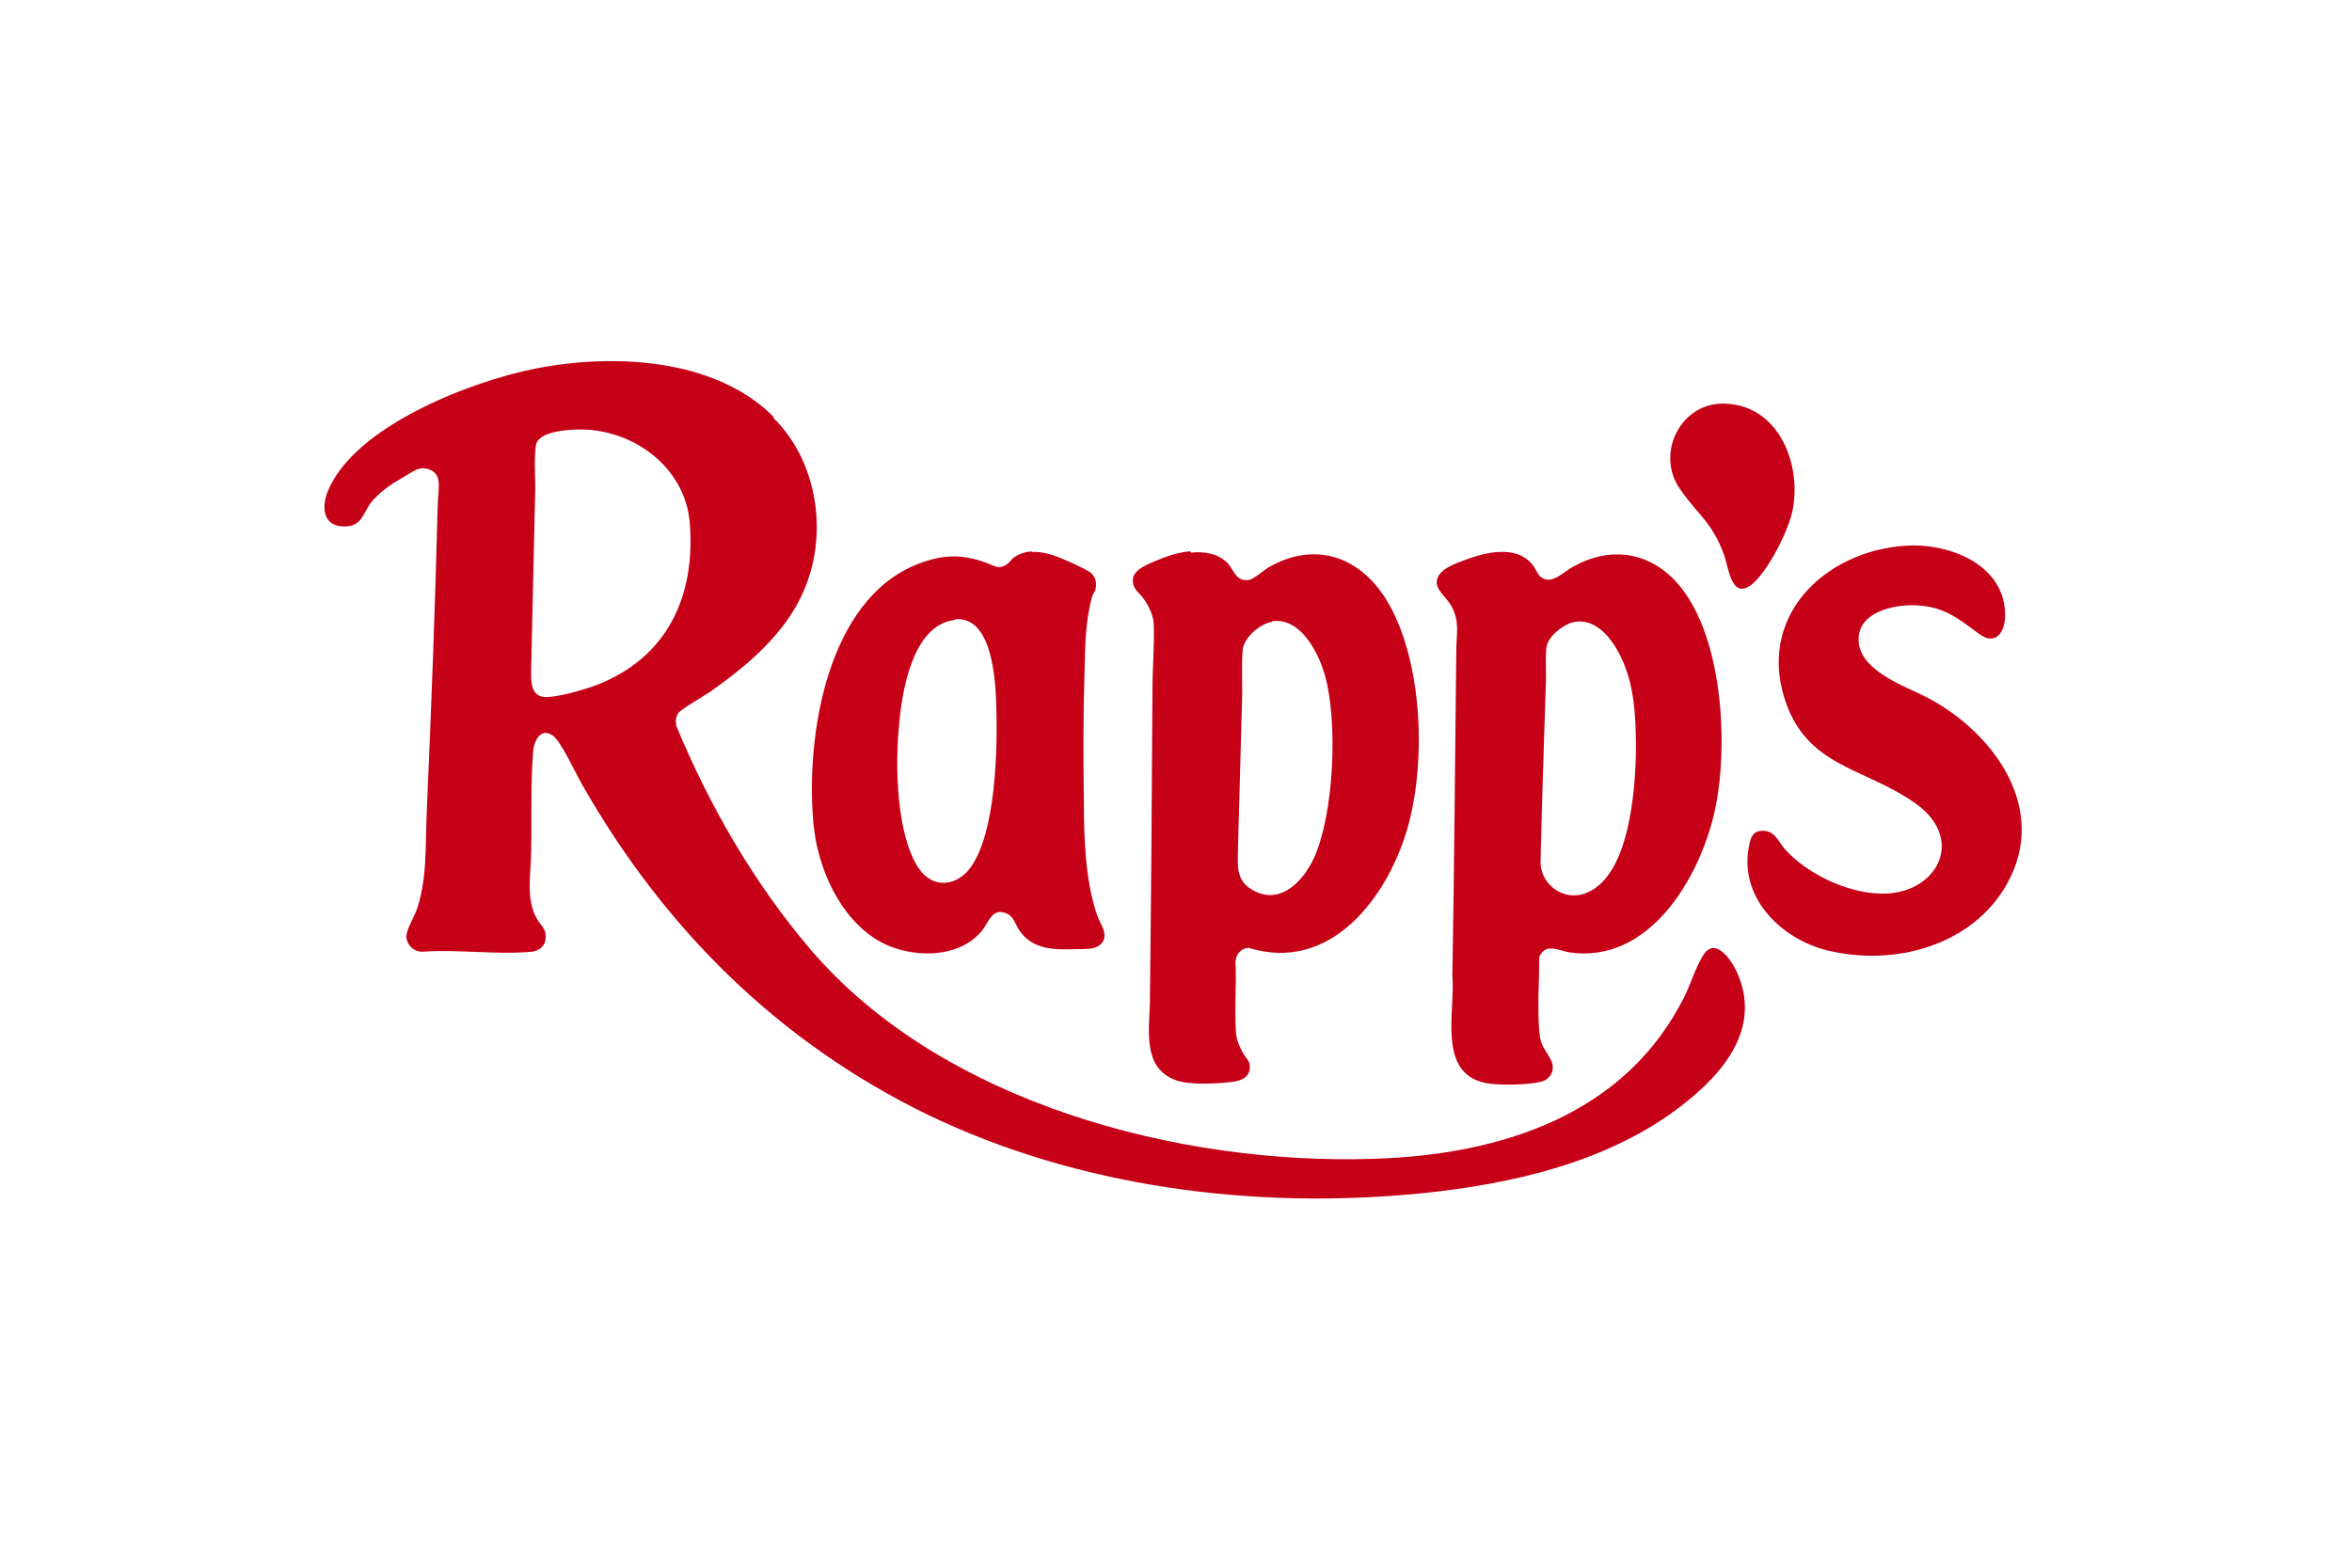
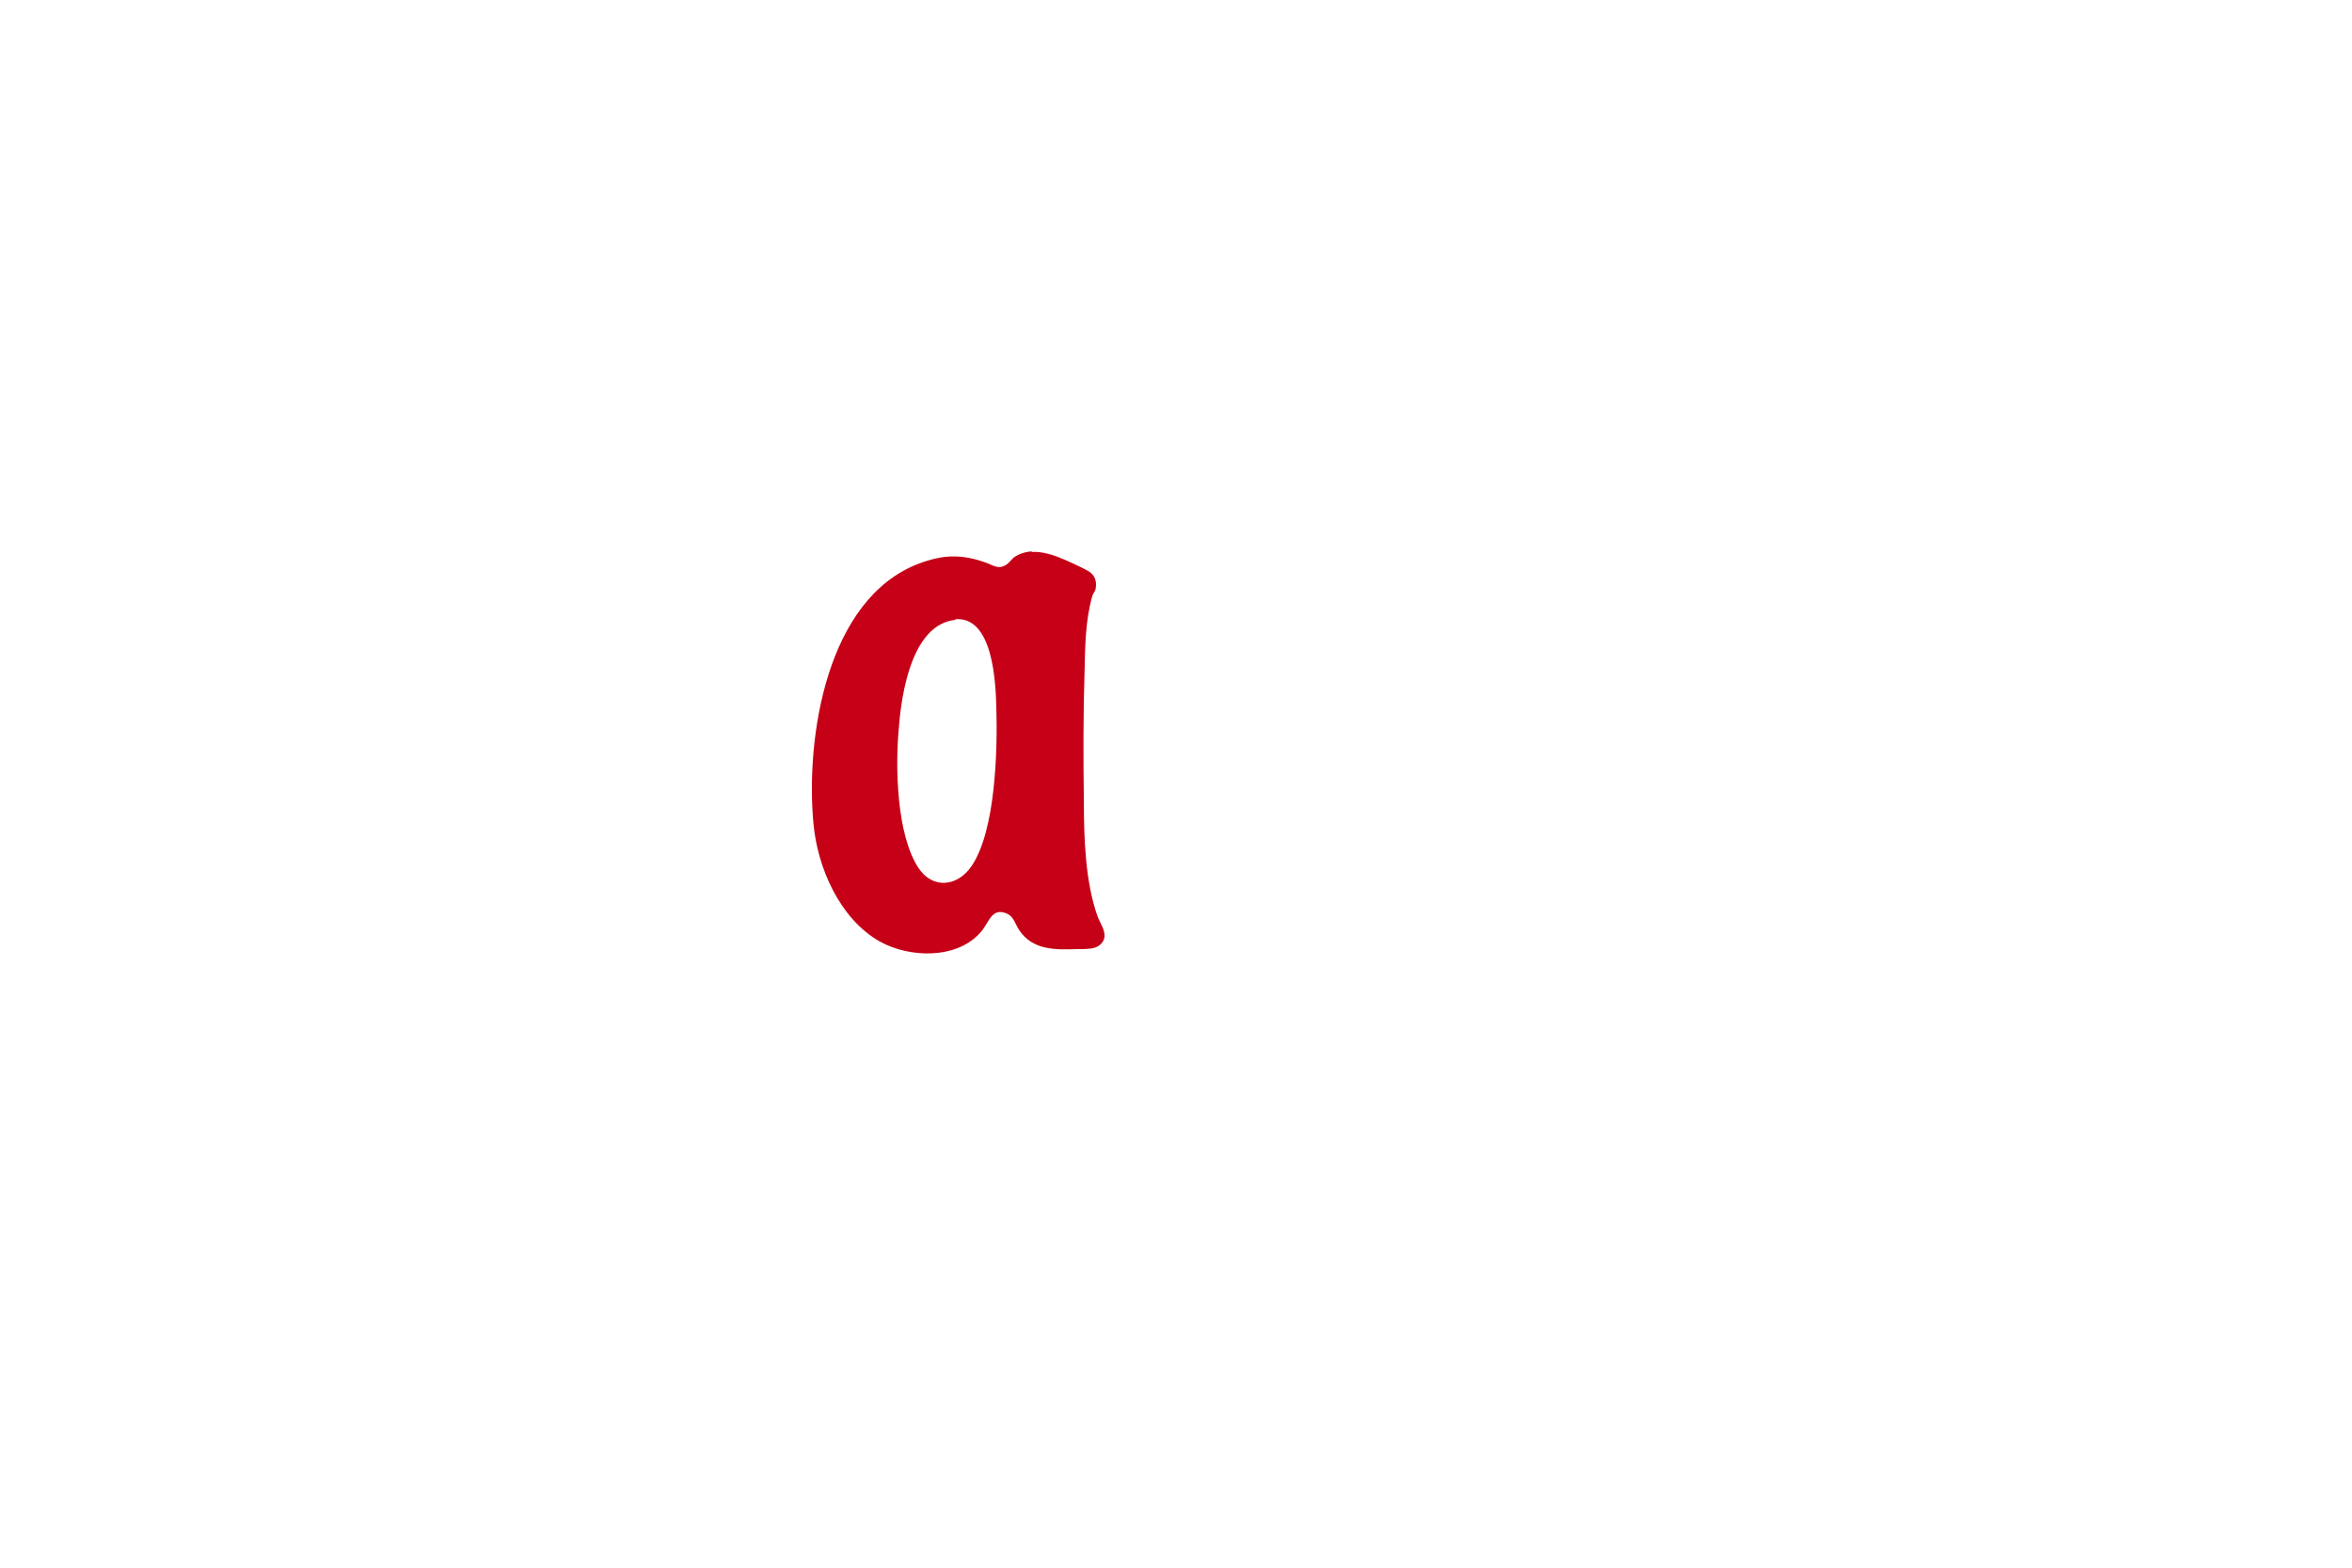
<svg xmlns="http://www.w3.org/2000/svg" id="Ebene_1" version="1.1" viewBox="0 0 360 240">
  <defs>
    <style>
      .st0 {
        fill: #c50017;
      }
    </style>
  </defs>
-   <path class="st0" d="M118.4,64c6.8,6.7,8.4,17.9,4.6,26.5-2.8,6.5-8.6,11.4-14.3,15.4-1,.7-4.4,2.6-4.9,3.3-.4.6-.4,1.2-.3,1.9,5.1,12.3,11.9,24.1,20.6,34.3,20,23.4,56.3,33,86.2,32,19.4-.6,38.7-6.7,47.7-25.2.8-1.7,2-5.3,3.1-6.5,1.8-1.9,4,1.5,4.7,3,3.9,8.5-1.8,15.4-8.2,20.4-11.2,8.8-26.2,12.2-40.2,13.6-25.5,2.5-52.2-.9-75.3-12-22.9-11.1-40.5-28.6-53-50.6-1-1.7-3.2-6.6-4.5-7.5-1.9-1.3-2.9.9-3,2.5-.4,4.9-.2,10.2-.3,15.1,0,3.4-.9,7.4.9,10.5.7,1.2,1.5,1.5,1.3,3.1-.1,1.1-1.1,1.8-2.1,1.9-5.4.5-11.4-.4-16.8,0-1.2,0-2.2-.9-2.4-2.1-.1-1.1,1-2.9,1.5-4.1,1.7-4.7,1.4-9.9,1.6-14.8.7-15.8,1.3-31.6,1.7-47.4,0-1.2.3-2.6.1-3.8-.2-1.4-1.8-2.1-3.1-1.7-.7.2-2.9,1.7-3.7,2.1-1.2.8-2.5,1.8-3.4,2.9-1.4,1.7-1.4,3.8-4.2,3.8-3.2,0-3.5-2.8-2.6-5.2,3.9-10.1,22.1-17.1,32-19,11.8-2.3,27.3-1.6,36.3,7.4ZM87.4,65.8c-1.6.1-5.2.5-5.4,2.5-.3,2.4,0,5.1-.1,7.5-.2,8.9-.4,17.7-.6,26.6,0,1.6-.2,4,1.9,4.3,1.8.2,6.5-1.2,8.3-1.9,10.6-4.2,14.9-13.4,14.1-24.5-.6-9.1-9.4-15.2-18.2-14.5Z" />
-   <path class="st0" d="M256.1,88.6c7.7,7.7,8.6,25.8,6.3,35.8-2.3,10.1-10,23.2-22.2,21.4-1.7-.3-3.6-1.5-4.6.7,0,3.7-.3,7.7,0,11.4.2,2.4.9,2.6,1.8,4.4.7,1.4,0,2.9-1.5,3.3-1.9.5-6.6.6-8.5.2-7.5-1.5-4.6-11.1-5.1-16.4.3-16.6.4-33.1.6-49.7,0-2.6.6-4.6-.8-7-.6-1.1-2.2-2.3-2.2-3.5,0-2,2.8-2.9,4.4-3.5,3.2-1.2,7.9-2.3,10.3.8.4.5.7,1.3,1.1,1.7,1.7,1.6,3.6-.7,5.2-1.5,5.2-2.9,10.9-2.4,15.2,1.9h0ZM241.1,95.2c-1.6.2-4.2,2.2-4.4,3.9-.2,1.8,0,4-.1,5.9-.3,9-.6,18-.8,27,0,3.5,3.7,6.1,7,4.7,6.6-2.6,7.5-15.7,7.6-21.7,0-4-.1-8.4-1.4-12.2-1.1-3.3-3.8-8.2-7.9-7.6Z" />
-   <path class="st0" d="M182.3,84.6c2-.2,4.1.1,5.6,1.6,1,1.1,1.2,2.8,3.2,2.6.8-.1,2.2-1.4,3-1.9,7.4-4.3,14.5-1.5,18.5,5.6,5.2,9.2,5.7,24.4,2.8,34.4-3.1,10.6-11.8,22.1-24.3,18.2-1.2.1-1.9,1-2,2.1.2,3.6-.2,7.5.1,11.1.1,1,.6,2.1,1.1,3,.5.8,1.1,1.2,1,2.3-.2,1.4-1.3,1.8-2.5,2-2.3.3-6.8.6-9-.3-4.9-1.9-3.9-7.6-3.8-11.7.2-16,.3-32.1.4-48.1,0-3.2.3-6.6.2-9.8,0-1.4-.8-3-1.6-4.1s-1.7-1.4-1.6-3c.2-1.4,2.2-2.2,3.4-2.7,1.6-.7,3.7-1.4,5.4-1.5h0ZM194.7,95.2c-1.9.3-4.3,2.4-4.5,4.3-.2,2.5,0,5.5-.1,8.1-.2,7.2-.4,14.5-.6,21.7,0,3-.6,5.7,2.7,7.2,4,1.9,7.3-1.7,8.9-5.1,3.1-6.8,3.7-20.9,1.7-28-1-3.5-3.7-8.9-8.1-8.3h0Z" />
  <path class="st0" d="M157.9,84.5c1.5-.1,3.2.4,4.6,1,1,.4,3.4,1.5,4.2,2,.9.6,1.2,1.5,1,2.6,0,.3-.4.8-.5,1.1-1.1,3.9-1.1,7.7-1.2,11.7-.2,6.6-.2,13.2-.1,19.8,0,5.5.2,12.3,2.1,17.6.4,1.1,1.3,2.2,1,3.4-.2.7-.8,1.2-1.5,1.4-.7.2-1.9.2-2.6.2-3.4.1-6.8.2-8.9-2.9-.6-.9-.8-2-1.8-2.5-2.4-1.1-2.8,1.3-4,2.7-3.6,4.3-11,4.1-15.6,1.5-6.1-3.5-9.5-11.3-10.1-18.1-1.2-13.1,2-34.3,16.1-39.7,3.7-1.4,6.5-1.5,10.2-.2,1.2.4,2,1.2,3.3.3.3-.2.7-.7,1-1,.8-.6,1.8-.9,2.8-1h0ZM146.2,94.9c-6.6.7-8.2,11.2-8.6,16.3-.6,6-.4,16.6,3,21.7,2.2,3.3,6,2.8,8.1-.3,3.7-5.4,4-17.8,3.8-24.3-.1-3.8-.5-14-6.3-13.5h0Z" />
-   <path class="st0" d="M292.9,83.5c6.4,0,14.1,3.4,14,10.8,0,2.4-1.4,4.6-3.9,2.8-3-2.2-5.2-4.1-9.2-4.4-3.2-.3-8.9.7-9.3,4.7-.5,5.2,7.1,7.6,10.7,9.5,10.1,5.4,18.4,17,12,28.4-5.3,9.5-17.3,12.7-27.5,10.2-7.3-1.8-13.8-8.4-11.9-16.4.2-1,.6-1.8,1.7-1.9,2.1-.2,2.6,1.5,3.7,2.8,3.3,3.7,9.3,6.6,14.4,6.8,8.7.4,13.5-8.2,5.6-13.8-7.9-5.6-16.8-5.5-20.1-16.2-4.1-13.3,7.3-23.2,19.9-23.3h0Z" />
-   <path class="st0" d="M263.3,61.8c8.6-.3,12.5,8.8,11.1,16.2-.6,3.2-3.8,9.5-6.3,11.5-3.1,2.4-3.5-2.6-4.2-4.5-1.8-5.1-4.1-6.2-6.8-10.2-3.6-5.2-.1-12.7,6.2-13h0Z" />
</svg>